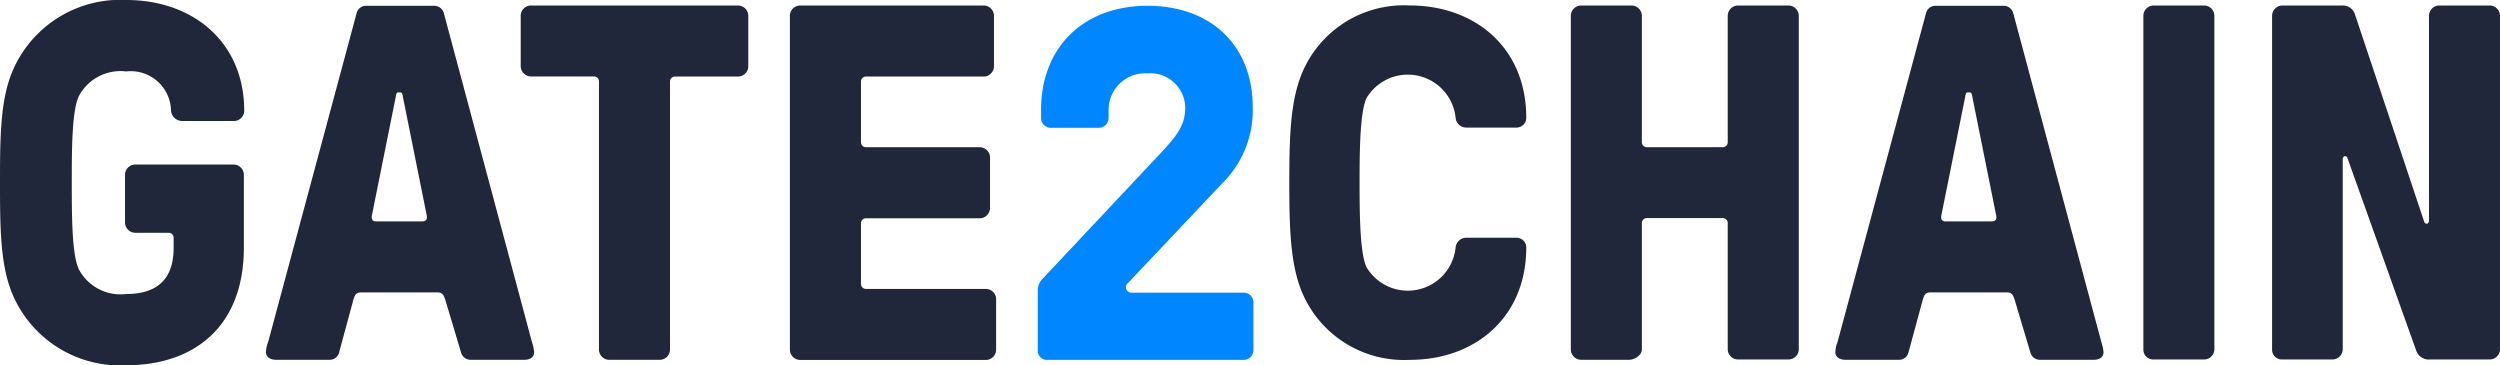
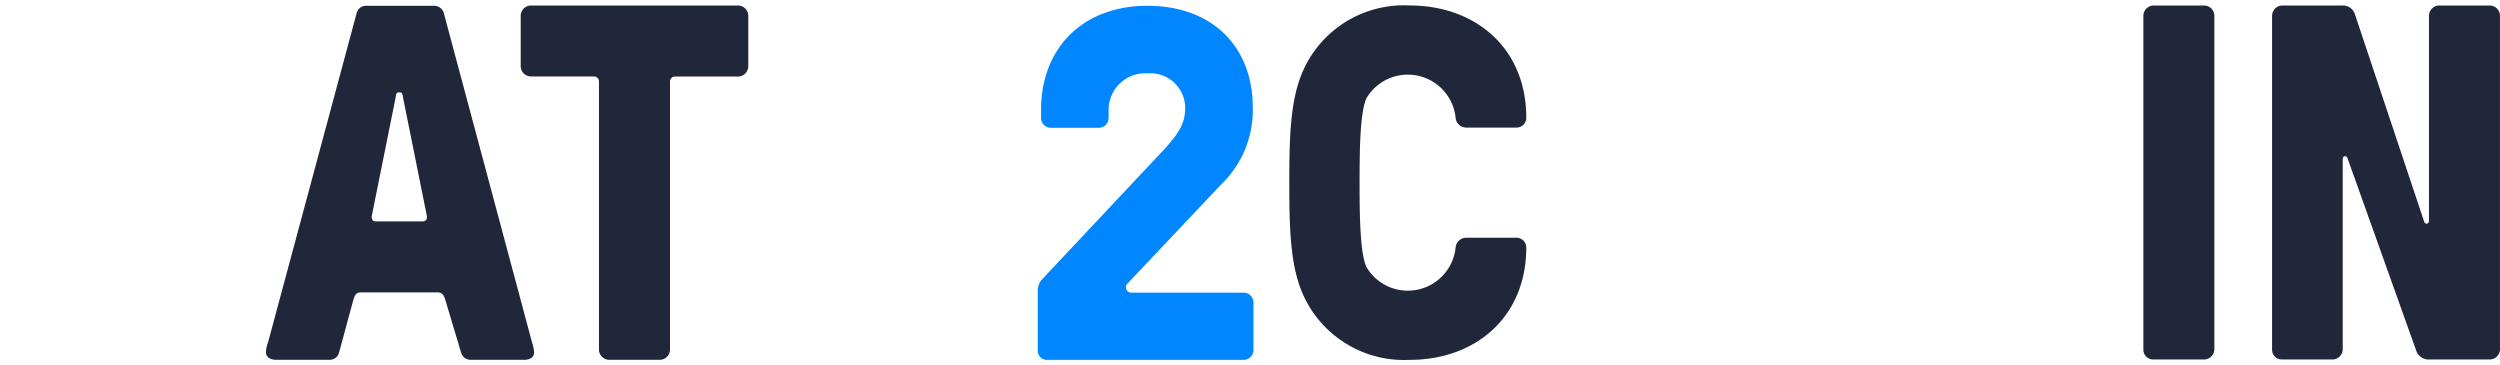
<svg xmlns="http://www.w3.org/2000/svg" width="164.474" height="24.03" viewBox="0 0 164.474 24.03">
  <g id="G2C_Logo_L_Black" transform="translate(-18 -19)">
-     <path id="Path_1999" data-name="Path 1999" d="M18.93,38.6c-.906-1.931-.93-4.434-.93-7.581s.024-5.65.93-7.581A7.7,7.7,0,0,1,26.32,19c4.315,0,7.748,2.718,7.748,7.295a.682.682,0,0,1-.668.667H29.991a.749.749,0,0,1-.739-.667A2.65,2.65,0,0,0,26.3,23.7a3.1,3.1,0,0,0-3.1,1.6c-.477.954-.477,3.6-.477,5.721s0,4.768.477,5.722a3.1,3.1,0,0,0,3.1,1.6c1.907,0,3.123-.858,3.123-3.028v-.667a.326.326,0,0,0-.334-.334H26.892a.682.682,0,0,1-.668-.668V30.491a.682.682,0,0,1,.668-.667h6.484a.682.682,0,0,1,.668.667v4.792c0,5.292-3.361,7.748-7.748,7.748A7.684,7.684,0,0,1,18.93,38.6Z" transform="translate(0 0)" fill="#21273b" />
    <path id="Path_2000" data-name="Path 2000" d="M29.146,42.034a1.936,1.936,0,0,1,.143-.668l5.817-21.622a.634.634,0,0,1,.644-.5h4.458a.653.653,0,0,1,.644.5l5.793,21.622a2.78,2.78,0,0,1,.143.668c0,.31-.238.5-.668.5h-3.5a.653.653,0,0,1-.644-.5L40.947,38.6c-.1-.31-.191-.5-.5-.5H35.392c-.31,0-.405.167-.5.5l-.93,3.433a.634.634,0,0,1-.644.5h-3.5C29.384,42.534,29.146,42.32,29.146,42.034ZM39.731,33.07l-1.573-7.82c-.024-.191-.072-.31-.167-.31h-.143c-.1,0-.143.1-.167.31l-1.573,7.82c-.024.238.071.357.262.357h3.051C39.659,33.427,39.755,33.308,39.731,33.07Z" transform="translate(6.352 0.138)" fill="#21273b" />
    <path id="Path_2001" data-name="Path 2001" d="M44.97,41.875V24.234a.326.326,0,0,0-.334-.334H40.489a.682.682,0,0,1-.668-.668V19.9a.682.682,0,0,1,.668-.668H54.125a.682.682,0,0,1,.668.668v3.338a.682.682,0,0,1-.668.668H49.977a.326.326,0,0,0-.334.334V41.875a.682.682,0,0,1-.668.668H45.638A.682.682,0,0,1,44.97,41.875Z" transform="translate(12.436 0.13)" fill="#21273b" />
-     <path id="Path_2002" data-name="Path 2002" d="M51.1,41.875V19.9a.682.682,0,0,1,.668-.668H63.858a.682.682,0,0,1,.668.668v3.338a.682.682,0,0,1-.668.668H56.11a.326.326,0,0,0-.334.334v3.981a.326.326,0,0,0,.334.334H63.6a.682.682,0,0,1,.667.668v3.338a.682.682,0,0,1-.667.668H56.11a.326.326,0,0,0-.334.334v3.981a.326.326,0,0,0,.334.334H64a.682.682,0,0,1,.668.668v3.338a.682.682,0,0,1-.668.668H51.795A.687.687,0,0,1,51.1,41.875Z" transform="translate(18.867 0.13)" fill="#21273b" />
    <path id="Path_2003" data-name="Path 2003" d="M72.935,38.252c-.834-1.859-.906-4.291-.906-7.366s.071-5.483.906-7.366a7.259,7.259,0,0,1,7.009-4.291c4.291,0,7.676,2.765,7.676,7.39a.641.641,0,0,1-.644.644h-3.29a.705.705,0,0,1-.715-.644,3.161,3.161,0,0,0-5.865-1.287c-.429.93-.453,3.481-.453,5.555s.024,4.625.453,5.555a3.161,3.161,0,0,0,5.865-1.287.705.705,0,0,1,.715-.644h3.29a.641.641,0,0,1,.644.644c0,4.553-3.314,7.39-7.676,7.39A7.271,7.271,0,0,1,72.935,38.252Z" transform="translate(30.793 0.13)" fill="#21273b" />
-     <path id="Path_2004" data-name="Path 2004" d="M83.828,41.875V19.9a.682.682,0,0,1,.667-.668h3.338a.682.682,0,0,1,.667.668v8.32a.326.326,0,0,0,.334.334h4.982a.326.326,0,0,0,.334-.334V19.9a.682.682,0,0,1,.668-.668h3.338a.682.682,0,0,1,.668.668V41.852a.682.682,0,0,1-.668.668H94.818a.682.682,0,0,1-.668-.668v-8.3a.326.326,0,0,0-.334-.334H88.834a.326.326,0,0,0-.334.334v8.32c0,.358-.477.668-.834.668H84.5A.682.682,0,0,1,83.828,41.875Z" transform="translate(37.517 0.13)" fill="#21273b" />
-     <path id="Path_2005" data-name="Path 2005" d="M94.913,42.034a1.936,1.936,0,0,1,.143-.668l5.817-21.622a.634.634,0,0,1,.644-.5h4.458a.653.653,0,0,1,.644.5l5.793,21.622a2.834,2.834,0,0,1,.143.668c0,.31-.239.5-.667.5h-3.506a.653.653,0,0,1-.644-.5L106.713,38.6c-.094-.31-.19-.5-.5-.5h-5.055c-.31,0-.405.167-.5.5l-.93,3.433a.634.634,0,0,1-.644.5h-3.5C95.151,42.534,94.913,42.32,94.913,42.034ZM105.5,33.07l-1.573-7.82c-.024-.191-.072-.31-.166-.31h-.144c-.094,0-.143.1-.166.31l-1.573,7.82c-.024.238.071.357.262.357h3.052C105.425,33.427,105.545,33.308,105.5,33.07Z" transform="translate(43.835 0.138)" fill="#21273b" />
    <path id="Path_2006" data-name="Path 2006" d="M107.82,41.875V19.9a.683.683,0,0,1,.667-.668h3.338a.682.682,0,0,1,.667.668V41.852a.682.682,0,0,1-.667.668h-3.338A.647.647,0,0,1,107.82,41.875Z" transform="translate(51.191 0.13)" fill="#21273b" />
    <path id="Path_2007" data-name="Path 2007" d="M113.214,41.875V19.9a.682.682,0,0,1,.667-.668h3.956a.829.829,0,0,1,.835.6l4.553,13.636c.072.191.311.143.311-.071V19.9a.682.682,0,0,1,.667-.668h3.338a.682.682,0,0,1,.667.668V41.852a.682.682,0,0,1-.667.668h-3.934a.872.872,0,0,1-.906-.572l-4.529-12.683c-.071-.191-.309-.143-.309.072V41.852a.683.683,0,0,1-.669.668h-3.336A.64.64,0,0,1,113.214,41.875Z" transform="translate(54.265 0.13)" fill="#21273b" />
    <path id="Path_2008" data-name="Path 2008" d="M61.49,41.915v-3.87a1.087,1.087,0,0,1,.287-.812l7.812-8.314c1.242-1.314,1.6-1.959,1.6-3.01a2.3,2.3,0,0,0-2.485-2.222,2.409,2.409,0,0,0-2.556,2.389v.549a.648.648,0,0,1-.669.645H62.35a.642.642,0,0,1-.645-.645V26.1c0-4.133,2.8-6.857,7-6.857s6.928,2.628,6.928,6.689A6.757,6.757,0,0,1,73.6,30.949l-6.164,6.522a.357.357,0,0,0,.239.645h7.358a.642.642,0,0,1,.645.645v3.13a.642.642,0,0,1-.645.645H62.159A.6.6,0,0,1,61.49,41.915Z" transform="translate(24.786 0.138)" fill="#0087ff" />
  </g>
</svg>